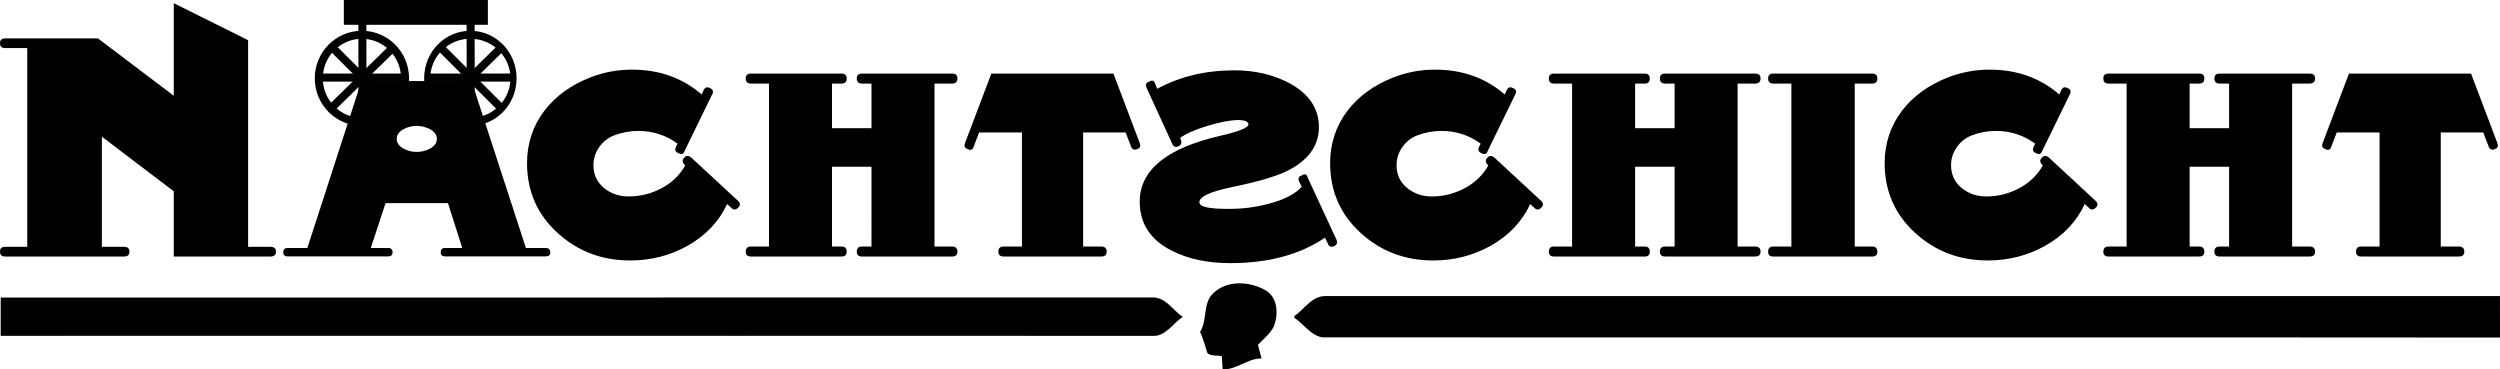
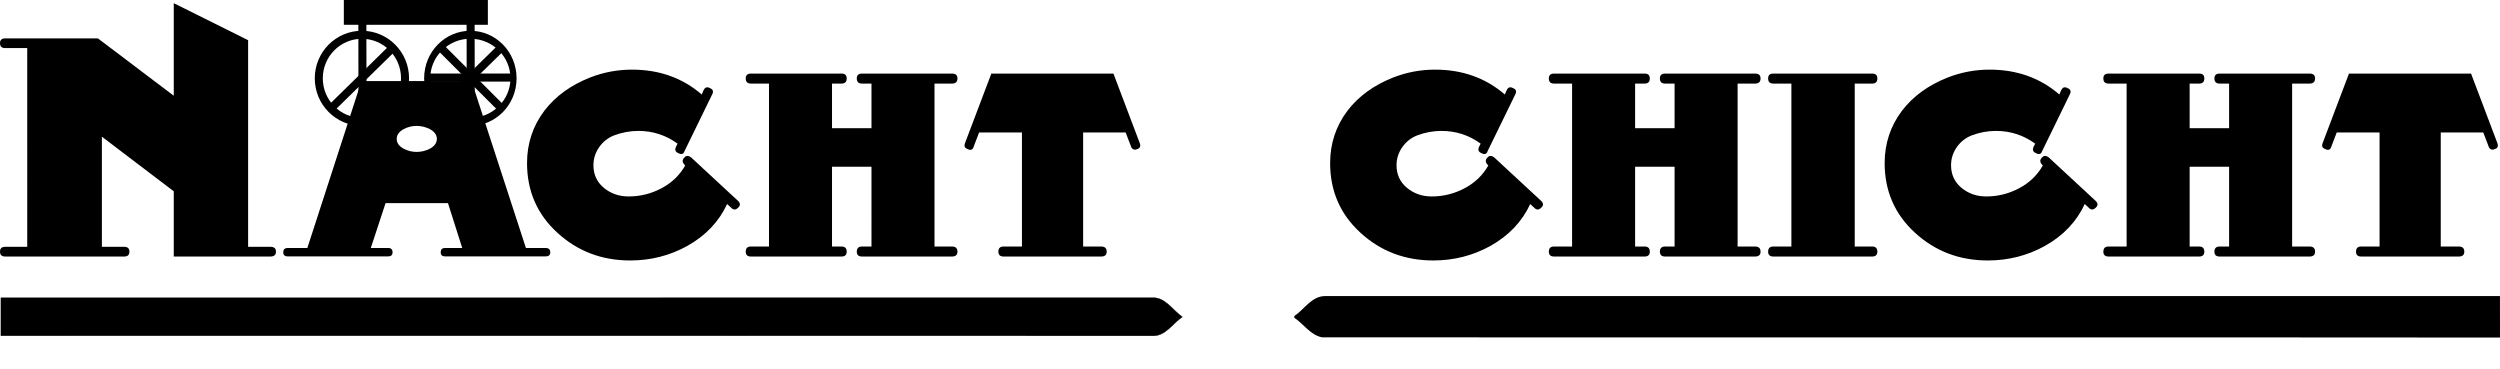
<svg xmlns="http://www.w3.org/2000/svg" xmlns:ns1="http://sodipodi.sourceforge.net/DTD/sodipodi-0.dtd" xmlns:ns2="http://www.inkscape.org/namespaces/inkscape" version="1.0" width="747.38pt" height="110.429pt" viewBox="0 0 747.38 110.429" id="svg2" ns1:version="0.32" ns2:version="1.2.2 (b0a84865, 2022-12-01)" ns1:docname="Nachtschicht Schriftzug.svg" ns2:output_extension="org.inkscape.output.svg.inkscape">
  <ns1:namedview ns2:window-height="977" ns2:window-width="1280" ns2:pageshadow="2" ns2:pageopacity="0.0" guidetolerance="10.0" gridtolerance="10.0" objecttolerance="10.0" borderopacity="1.0" bordercolor="#666666" pagecolor="#ffffff" id="base" showgrid="false" ns2:zoom="1.1245478" ns2:cx="159.17509" ns2:cy="135.61006" ns2:window-x="0" ns2:window-y="44" ns2:current-layer="svg2" ns2:showpageshadow="2" ns2:pagecheckerboard="0" ns2:deskcolor="#d1d1d1" ns2:document-units="pt" ns2:window-maximized="0" />
  <defs id="defs4">
    <ns2:perspective ns1:type="inkscape:persp3d" ns2:vp_x="0 : 45.553892 : 1" ns2:vp_y="0 : 1000.0001 : 0" ns2:vp_z="967.49999 : 45.553892 : 1" ns2:persp3d-origin="483.74999 : 9.5122216 : 1" id="perspective43" />
    <clipPath id="clip0">
      <rect width="774" height="173" x="0" y="0" id="rect7" />
    </clipPath>
  </defs>
  <path d="m 0.276,89.025 c 114.687,-0.008 229.374,0.016 344.06,-0.012 3.972,-0.319 6.192,3.702 9.128,5.721 -2.911,1.998 -5.171,5.949 -9.101,5.648 -114.696,-0.037 -229.393,-0.008 -344.089,-0.014 0.005,-3.782 0.009,-7.563 0.001,-11.344 z" style="fill:#000000;fill-opacity:1;stroke:#000000;stroke-width:0.1;stroke-linecap:butt;stroke-linejoin:miter;stroke-miterlimit:10;stroke-opacity:1" id="path_Linie_links" />
-   <path d="m 362.798,87.563 c 4.163,-3.914 10.954,-3.473 15.624,-0.724 3.651,2.204 3.759,7.15 2.416,10.741 -1.125,2.202 -3.116,3.756 -4.781,5.524 0.338,1.356 0.703,2.708 1.085,4.058 -4.208,-0.043 -7.408,3.41 -11.629,3.261 -0.096,-1.317 -0.18,-2.632 -0.252,-3.946 -1.419,-0.312 -3.145,0.083 -4.311,-0.925 -0.683,-2.122 -1.231,-4.29 -2.187,-6.311 2.287,-3.602 0.696,-8.662 4.035,-11.678 z" style="fill:#000000;fill-opacity:1;fill-rule:nonzero;stroke:none;stroke-opacity:1" id="path_Kopf" />
  <path d="m 387.44,94.733 c 2.844,-1.933 5.015,-5.777 8.776,-5.72 116.883,0.021 233.767,0.013 350.651,0.005 -0.008,3.797 -0.006,7.594 0.011,11.393 -117.208,-0.121 -234.419,0.02 -351.625,-0.07 -3.181,-0.655 -5.215,-3.811 -7.813,-5.607 z" style="fill:#000000;fill-opacity:1;fill-rule:nonzero;stroke:#000000;stroke-opacity:1" id="path_Linie_rechts" />
  <g id="g_Foerderturm_A" transform="translate(-13.724,-12.976)">
    <rect id="rect_Balken" style="fill:#000000;fill-opacity:1;fill-rule:nonzero;stroke:#000000;stroke-width:2.623;stroke-miterlimit:4;stroke-dasharray:none;stroke-dashoffset:0;stroke-opacity:1" y="14.288" x="117.823" height="4.788" width="40.436" />
    <g style="fill:none;stroke:#000000;stroke-width:2.4;stroke-miterlimit:4;stroke-dasharray:none;stroke-opacity:1" id="g_RadLinks">
      <path d="m 134.815,36.392 c 0,7.191 -5.773,13.02 -12.895,13.02 -7.122,0 -12.895,-5.829 -12.895,-13.02 0,-7.191 5.773,-13.02 12.895,-13.02 7.122,0 12.895,5.829 12.895,13.02 z" style="fill-opacity:1;fill-rule:nonzero" id="path_RadLinksKreis" />
-       <path d="m 109.007,36.17 c 26.135,0 26.135,0 26.135,0" style="fill-rule:evenodd" id="path_RadLinksBalkenH" />
      <path d="m 122.052,19.839 c 0.045,29.397 0.045,29.397 0.045,29.397" style="fill-rule:evenodd" id="path_RadLinksBalkenV" />
-       <path d="m 112.836,26.929 c 18.477,18.484 18.477,18.484 18.477,18.484" style="fill-opacity:1;fill-rule:evenodd" id="path_RadLinksBalkenD1" />
      <path d="M 131.404,27.02 C 112.746,45.321 112.746,45.321 112.746,45.321" style="fill-rule:evenodd" id="path_RadLinksBalkenD2" />
    </g>
    <g style="fill:none;stroke:#000000;stroke-width:2.4;stroke-miterlimit:4;stroke-dasharray:none;stroke-opacity:1" id="g_RadRechts" transform="translate(32.363,-0.006)">
      <path transform="matrix(0.763,0,0,0.989,26.23,-1.383)" id="path_RadRechtsKreis" style="fill-opacity:1;fill-rule:nonzero" d="m 142.398,38.193 c 0,7.27 -7.571,13.164 -16.911,13.164 -9.34,0 -16.911,-5.894 -16.911,-13.164 0,-7.27 7.571,-13.164 16.911,-13.164 9.34,0 16.911,5.894 16.911,13.164 z" />
      <path id="path_RadRechtsBalkenH" style="fill-rule:evenodd" d="m 109.007,36.17 c 26.135,0 26.135,0 26.135,0" />
      <path id="path_RadRechtsBalkenV" style="fill-rule:evenodd" d="m 122.052,19.839 c 0.045,29.397 0.045,29.397 0.045,29.397" />
      <path id="path_RadRechtsBalkenD1" style="fill-rule:evenodd" d="m 112.836,26.929 c 18.477,18.484 18.477,18.484 18.477,18.484" />
      <path id="path_RadRechtsBalkenD2" style="fill-rule:evenodd" d="M 131.404,27.02 C 112.746,45.321 112.746,45.321 112.746,45.321" />
    </g>
    <path id="path_text_A" style="font-style:normal;font-weight:normal;font-size:76.804px;font-family:MidlandRailNF;fill:#000000;fill-opacity:1;stroke:none;stroke-width:1px;stroke-linecap:butt;stroke-linejoin:miter;stroke-opacity:1" d="m 178.23,88.408 c -8e-5,0.814 -0.465,1.221 -1.394,1.221 h -30.04 c -0.877,0 -1.316,-0.407 -1.316,-1.221 -5e-5,-0.863 0.439,-1.295 1.316,-1.295 h 5.111 L 147.648,73.704 H 128.99 L 124.576,87.113 h 5.186 c 0.877,2e-6 1.316,0.432 1.316,1.295 -3e-5,0.814 -0.439,1.221 -1.316,1.221 H 99.722 c -0.877,0 -1.316,-0.407 -1.316,-1.221 -10e-7,-0.863 0.439,-1.295 1.316,-1.295 h 5.886 l 16.18,-49.904 h 32.906 l 16.258,49.904 h 5.883 c 0.929,2e-6 1.394,0.432 1.394,1.295 z M 144.319,54.505 c -5e-5,-1.22 -0.723,-2.21 -2.169,-2.972 -1.238,-0.609 -2.528,-0.914 -3.87,-0.914 -1.342,3.9e-5 -2.607,0.305 -3.795,0.914 -1.444,0.761 -2.167,1.752 -2.167,2.972 -3e-5,1.218 0.722,2.209 2.167,2.972 1.188,0.609 2.453,0.914 3.795,0.914 1.342,3.1e-5 2.632,-0.305 3.87,-0.914 1.446,-0.763 2.169,-1.753 2.169,-2.972 z" />
  </g>
  <path style="font-style:normal;font-weight:normal;font-size:91.083px;font-family:MidlandRailNF;fill:#000000;fill-opacity:1;stroke:none;stroke-width:1px;stroke-linecap:butt;stroke-linejoin:miter;stroke-opacity:1" d="m 82.5,75.236 c -8.5e-5,0.969 -0.549,1.453 -1.647,1.453 H 51.95 V 57.188 L 30.458,40.859 v 32.926 h 6.677 c 1.036,3e-6 1.555,0.483 1.555,1.45 -4e-5,0.969 -0.518,1.453 -1.555,1.453 H 1.555 C 0.518,76.689 -1.0041667e-6,76.205 0,75.236 -1.0041667e-6,74.269 0.518,73.785 1.555,73.785 h 6.587 V 14.374 H 1.555 C 0.518,14.374 -1.0041667e-6,13.89 0,12.923 -1.0041667e-6,11.957 0.518,11.473 1.555,11.473 H 29.269 l 22.681,17.143 V 0.949 L 74.176,12.016 v 61.77 h 6.677 c 1.098,3e-6 1.647,0.483 1.647,1.45 z M 220.667,62.085 c -0.731,0.725 -1.433,0.725 -2.105,0 l -1.189,-1.088 c -2.438,5.261 -6.4,9.434 -11.888,12.517 -5.244,2.903 -10.945,4.354 -17.105,4.354 -8.476,-10e-7 -15.732,-2.767 -21.769,-8.3 -6.036,-5.533 -9.055,-12.472 -9.055,-20.817 0,-5.865 1.738,-11.095 5.214,-15.692 3.292,-4.292 7.834,-7.587 13.627,-9.885 4.025,-1.572 8.202,-2.358 12.533,-2.358 8.171,5.6e-5 15.122,2.479 20.853,7.438 l 0.547,-1.271 c 0.428,-0.908 1.068,-1.119 1.92,-0.634 0.915,0.362 1.129,0.997 0.642,1.904 l -8.231,16.871 c -0.305,0.967 -0.945,1.178 -1.92,0.634 -0.854,-0.364 -1.068,-0.998 -0.642,-1.904 l 0.458,-0.908 c -3.476,-2.539 -7.378,-3.809 -11.706,-3.809 -2.501,3.6e-5 -4.94,0.453 -7.319,1.359 -1.829,0.727 -3.308,1.907 -4.435,3.539 -1.128,1.632 -1.691,3.416 -1.691,5.352 -2e-5,2.781 1.036,5.033 3.109,6.757 2.073,1.724 4.542,2.585 7.408,2.585 3.476,1.8e-5 6.754,-0.817 9.833,-2.45 3.08,-1.633 5.442,-3.901 7.087,-6.804 l -0.181,-0.18 c -0.731,-0.786 -0.762,-1.512 -0.092,-2.178 0.549,-0.664 1.25,-0.664 2.105,0 l 13.9,12.88 c 0.793,0.727 0.823,1.423 0.092,2.087 z m 65.565,13.151 c -7e-5,0.969 -0.549,1.453 -1.647,1.453 h -26.89 c -1.036,0 -1.555,-0.484 -1.555,-1.453 -4e-5,-1.028 0.518,-1.542 1.555,-1.542 h 2.836 V 49.839 h -11.798 v 23.855 h 2.836 c 1.036,3e-6 1.555,0.514 1.555,1.542 -3e-5,0.969 -0.518,1.453 -1.555,1.453 H 224.494 c -1.036,0 -1.555,-0.484 -1.555,-1.453 0,-1.028 0.518,-1.542 1.555,-1.542 h 5.398 V 24.987 h -5.398 c -1.036,5.2e-5 -1.555,-0.514 -1.555,-1.542 0,-0.967 0.518,-1.45 1.555,-1.45 h 27.075 c 1.036,5.5e-5 1.555,0.484 1.555,1.45 -3e-5,1.028 -0.518,1.542 -1.555,1.542 h -2.836 v 13.334 h 11.798 V 24.987 h -2.836 c -1.036,5.2e-5 -1.555,-0.514 -1.555,-1.542 -4e-5,-0.967 0.518,-1.45 1.555,-1.45 h 26.89 c 1.098,5.5e-5 1.647,0.484 1.647,1.45 -7e-5,1.028 -0.549,1.542 -1.647,1.542 h -5.214 v 48.707 h 5.214 c 1.098,3e-6 1.647,0.514 1.647,1.542 z m 54.493,-32.47 c 0.365,0.967 0.09,1.571 -0.823,1.813 -0.305,0.181 -0.641,0.211 -1.008,0.091 -0.426,-0.183 -0.701,-0.516 -0.823,-0.999 l -1.555,-4.08 h -12.711 v 34.103 h 5.395 c 1.098,3e-6 1.647,0.514 1.647,1.542 -4e-5,0.969 -0.549,1.453 -1.647,1.453 h -29.176 c -1.036,0 -1.555,-0.484 -1.555,-1.453 -10e-6,-1.028 0.518,-1.542 1.555,-1.542 h 5.488 V 39.591 h -12.803 l -1.558,4.08 c -0.303,1.089 -0.913,1.391 -1.828,0.908 -0.914,-0.303 -1.188,-0.907 -0.823,-1.813 l 7.866,-20.772 h 36.495 z M 460.756,62.085 c -0.731,0.725 -1.433,0.725 -2.105,0 l -1.189,-1.088 c -2.438,5.261 -6.4,9.434 -11.888,12.517 -5.244,2.903 -10.945,4.354 -17.105,4.354 -8.476,-10e-7 -15.732,-2.767 -21.769,-8.3 -6.036,-5.533 -9.055,-12.472 -9.055,-20.817 0,-5.865 1.738,-11.095 5.214,-15.692 3.292,-4.292 7.834,-7.587 13.627,-9.885 4.025,-1.572 8.202,-2.358 12.533,-2.358 8.171,5.6e-5 15.122,2.479 20.853,7.438 l 0.547,-1.271 c 0.428,-0.908 1.068,-1.119 1.92,-0.634 0.915,0.362 1.129,0.997 0.642,1.904 l -8.231,16.871 c -0.305,0.967 -0.945,1.178 -1.92,0.634 -0.854,-0.364 -1.068,-0.998 -0.642,-1.904 l 0.458,-0.908 c -3.476,-2.539 -7.378,-3.809 -11.706,-3.809 -2.501,3.6e-5 -4.94,0.453 -7.319,1.359 -1.829,0.727 -3.308,1.907 -4.435,3.539 -1.128,1.632 -1.691,3.416 -1.691,5.352 -2e-5,2.781 1.036,5.033 3.109,6.757 2.073,1.724 4.542,2.585 7.408,2.585 3.476,1.8e-5 6.754,-0.817 9.833,-2.45 3.08,-1.633 5.442,-3.901 7.087,-6.804 l -0.181,-0.18 c -0.731,-0.786 -0.762,-1.512 -0.092,-2.178 0.549,-0.664 1.25,-0.664 2.105,0 l 13.9,12.88 c 0.793,0.727 0.823,1.423 0.092,2.087 z m 65.565,13.151 c -6e-5,0.969 -0.549,1.453 -1.647,1.453 h -26.89 c -1.036,0 -1.555,-0.484 -1.555,-1.453 -3e-5,-1.028 0.518,-1.542 1.555,-1.542 h 2.836 V 49.839 h -11.798 v 23.855 h 2.836 c 1.036,3e-6 1.555,0.514 1.555,1.542 -3e-5,0.969 -0.518,1.453 -1.555,1.453 h -27.075 c -1.036,0 -1.555,-0.484 -1.555,-1.453 -1e-5,-1.028 0.518,-1.542 1.555,-1.542 h 5.398 V 24.987 h -5.398 c -1.036,5.2e-5 -1.555,-0.514 -1.555,-1.542 -1e-5,-0.967 0.518,-1.45 1.555,-1.45 h 27.075 c 1.036,5.5e-5 1.555,0.484 1.555,1.45 -3e-5,1.028 -0.518,1.542 -1.555,1.542 h -2.836 V 38.321 H 500.62 V 24.987 h -2.836 c -1.036,5.2e-5 -1.555,-0.514 -1.555,-1.542 -3e-5,-0.967 0.518,-1.45 1.555,-1.45 h 26.89 c 1.098,5.5e-5 1.647,0.484 1.647,1.45 -6e-5,1.028 -0.549,1.542 -1.647,1.542 h -5.214 v 48.707 h 5.214 c 1.098,3e-6 1.647,0.514 1.647,1.542 z m 34.918,0 c -4e-5,0.969 -0.518,1.453 -1.555,1.453 h -29.542 c -1.036,0 -1.555,-0.484 -1.555,-1.453 0,-1.028 0.518,-1.542 1.555,-1.542 h 5.398 V 24.987 h -5.398 c -1.036,5.2e-5 -1.555,-0.514 -1.555,-1.542 0,-0.967 0.518,-1.45 1.555,-1.45 h 29.542 c 1.036,5.5e-5 1.555,0.484 1.555,1.45 -4e-5,1.028 -0.518,1.542 -1.555,1.542 h -5.211 v 48.707 h 5.211 c 1.036,3e-6 1.555,0.514 1.555,1.542 z M 626.531,62.085 c -0.731,0.725 -1.433,0.725 -2.105,0 l -1.189,-1.088 c -2.438,5.261 -6.4,9.434 -11.888,12.517 -5.244,2.903 -10.945,4.354 -17.105,4.354 -8.476,-10e-7 -15.732,-2.767 -21.769,-8.3 -6.036,-5.533 -9.055,-12.472 -9.055,-20.817 0,-5.865 1.738,-11.095 5.214,-15.692 3.292,-4.292 7.834,-7.587 13.627,-9.885 4.025,-1.572 8.202,-2.358 12.533,-2.358 8.171,5.6e-5 15.122,2.479 20.853,7.438 l 0.547,-1.271 c 0.428,-0.908 1.068,-1.119 1.92,-0.634 0.915,0.362 1.129,0.997 0.642,1.904 l -8.231,16.871 c -0.305,0.967 -0.945,1.178 -1.92,0.634 -0.854,-0.364 -1.068,-0.998 -0.642,-1.904 l 0.458,-0.908 c -3.476,-2.539 -7.378,-3.809 -11.706,-3.809 -2.501,3.6e-5 -4.94,0.453 -7.319,1.359 -1.829,0.727 -3.308,1.907 -4.435,3.539 -1.128,1.632 -1.691,3.416 -1.691,5.352 -2e-5,2.781 1.036,5.033 3.109,6.757 2.073,1.724 4.542,2.585 7.408,2.585 3.476,1.8e-5 6.754,-0.817 9.833,-2.45 3.08,-1.633 5.442,-3.901 7.087,-6.804 l -0.181,-0.18 c -0.731,-0.786 -0.762,-1.512 -0.092,-2.178 0.549,-0.664 1.25,-0.664 2.105,0 l 13.9,12.88 c 0.793,0.727 0.823,1.423 0.092,2.087 z m 65.565,13.151 c -6e-5,0.969 -0.549,1.453 -1.647,1.453 h -26.89 c -1.036,0 -1.555,-0.484 -1.555,-1.453 -3e-5,-1.028 0.518,-1.542 1.555,-1.542 h 2.836 V 49.839 h -11.798 v 23.855 h 2.836 c 1.036,3e-6 1.555,0.514 1.555,1.542 -3e-5,0.969 -0.518,1.453 -1.555,1.453 h -27.075 c -1.036,0 -1.555,-0.484 -1.555,-1.453 0,-1.028 0.518,-1.542 1.555,-1.542 h 5.398 V 24.987 h -5.398 c -1.036,5.2e-5 -1.555,-0.514 -1.555,-1.542 0,-0.967 0.518,-1.45 1.555,-1.45 h 27.075 c 1.036,5.5e-5 1.555,0.484 1.555,1.45 -3e-5,1.028 -0.518,1.542 -1.555,1.542 h -2.836 V 38.321 H 666.395 V 24.987 h -2.836 c -1.036,5.2e-5 -1.555,-0.514 -1.555,-1.542 -3e-5,-0.967 0.518,-1.45 1.555,-1.45 h 26.89 c 1.098,5.5e-5 1.647,0.484 1.647,1.45 -6e-5,1.028 -0.549,1.542 -1.647,1.542 h -5.214 v 48.707 h 5.214 c 1.098,3e-6 1.647,0.514 1.647,1.542 z m 54.493,-32.47 c 0.365,0.967 0.09,1.571 -0.823,1.813 -0.305,0.181 -0.641,0.211 -1.008,0.091 -0.426,-0.183 -0.701,-0.516 -0.823,-0.999 l -1.555,-4.08 h -12.711 v 34.103 h 5.395 c 1.098,3e-6 1.647,0.514 1.647,1.542 -4e-5,0.969 -0.549,1.453 -1.647,1.453 h -29.176 c -1.036,0 -1.555,-0.484 -1.555,-1.453 -2e-5,-1.028 0.518,-1.542 1.555,-1.542 h 5.488 V 39.591 h -12.803 l -1.558,4.08 c -0.303,1.089 -0.913,1.391 -1.828,0.908 -0.914,-0.303 -1.188,-0.907 -0.823,-1.813 l 7.866,-20.772 h 36.495 z" id="path_text_N-CHT-CHICHT" />
-   <path style="font-style:normal;font-weight:normal;font-size:91.093px;font-family:MidlandRailNF;fill:#000000;fill-opacity:1;stroke:none;stroke-width:1px;stroke-linecap:butt;stroke-linejoin:miter;stroke-opacity:1" d="m 340.724,60.267 c 6e-5,6.525 3.144,11.388 9.431,14.589 4.883,2.539 10.773,3.808 17.671,3.808 11.354,-2e-6 20.785,-2.538 28.293,-7.614 l 0.824,1.723 c 0.306,0.966 0.946,1.238 1.922,0.816 0.855,-0.424 1.069,-1.089 0.643,-1.994 l -8.517,-18.397 c -0.304,-1.149 -0.914,-1.39 -1.83,-0.725 -0.976,0.242 -1.22,0.876 -0.732,1.903 l 0.732,1.449 c -2.014,2.236 -5.401,3.959 -10.163,5.166 -3.724,0.966 -7.508,1.449 -11.353,1.449 -5.861,0.061 -8.883,-0.543 -9.068,-1.811 -0.244,-1.752 3.023,-3.322 9.8,-4.713 7.63,-1.571 13.093,-3.172 16.389,-4.804 6.349,-3.142 9.523,-7.521 9.523,-13.139 0,-5.559 -2.96,-9.94 -8.88,-13.142 -4.823,-2.537 -10.287,-3.805 -16.392,-3.805 -8.606,5.6e-5 -16.297,1.843 -23.073,5.528 L 345.393,25.197 c -0.305,-1.149 -0.946,-1.391 -1.922,-0.727 -0.916,0.242 -1.131,0.877 -0.643,1.905 l 7.601,16.583 c 0.429,0.966 1.069,1.208 1.922,0.725 0.367,-0.12 0.611,-0.361 0.732,-0.725 0.184,-0.422 0.155,-0.815 -0.089,-1.178 l -0.184,-0.545 c 1.587,-1.208 4.227,-2.385 7.921,-3.533 3.693,-1.148 6.791,-1.752 9.293,-1.813 2.137,4e-5 3.205,0.454 3.205,1.361 -0.121,0.966 -2.928,2.083 -8.422,3.352 -16.054,3.686 -24.081,10.241 -24.081,19.666 z" id="path_text_Spiegel_S" />
</svg>